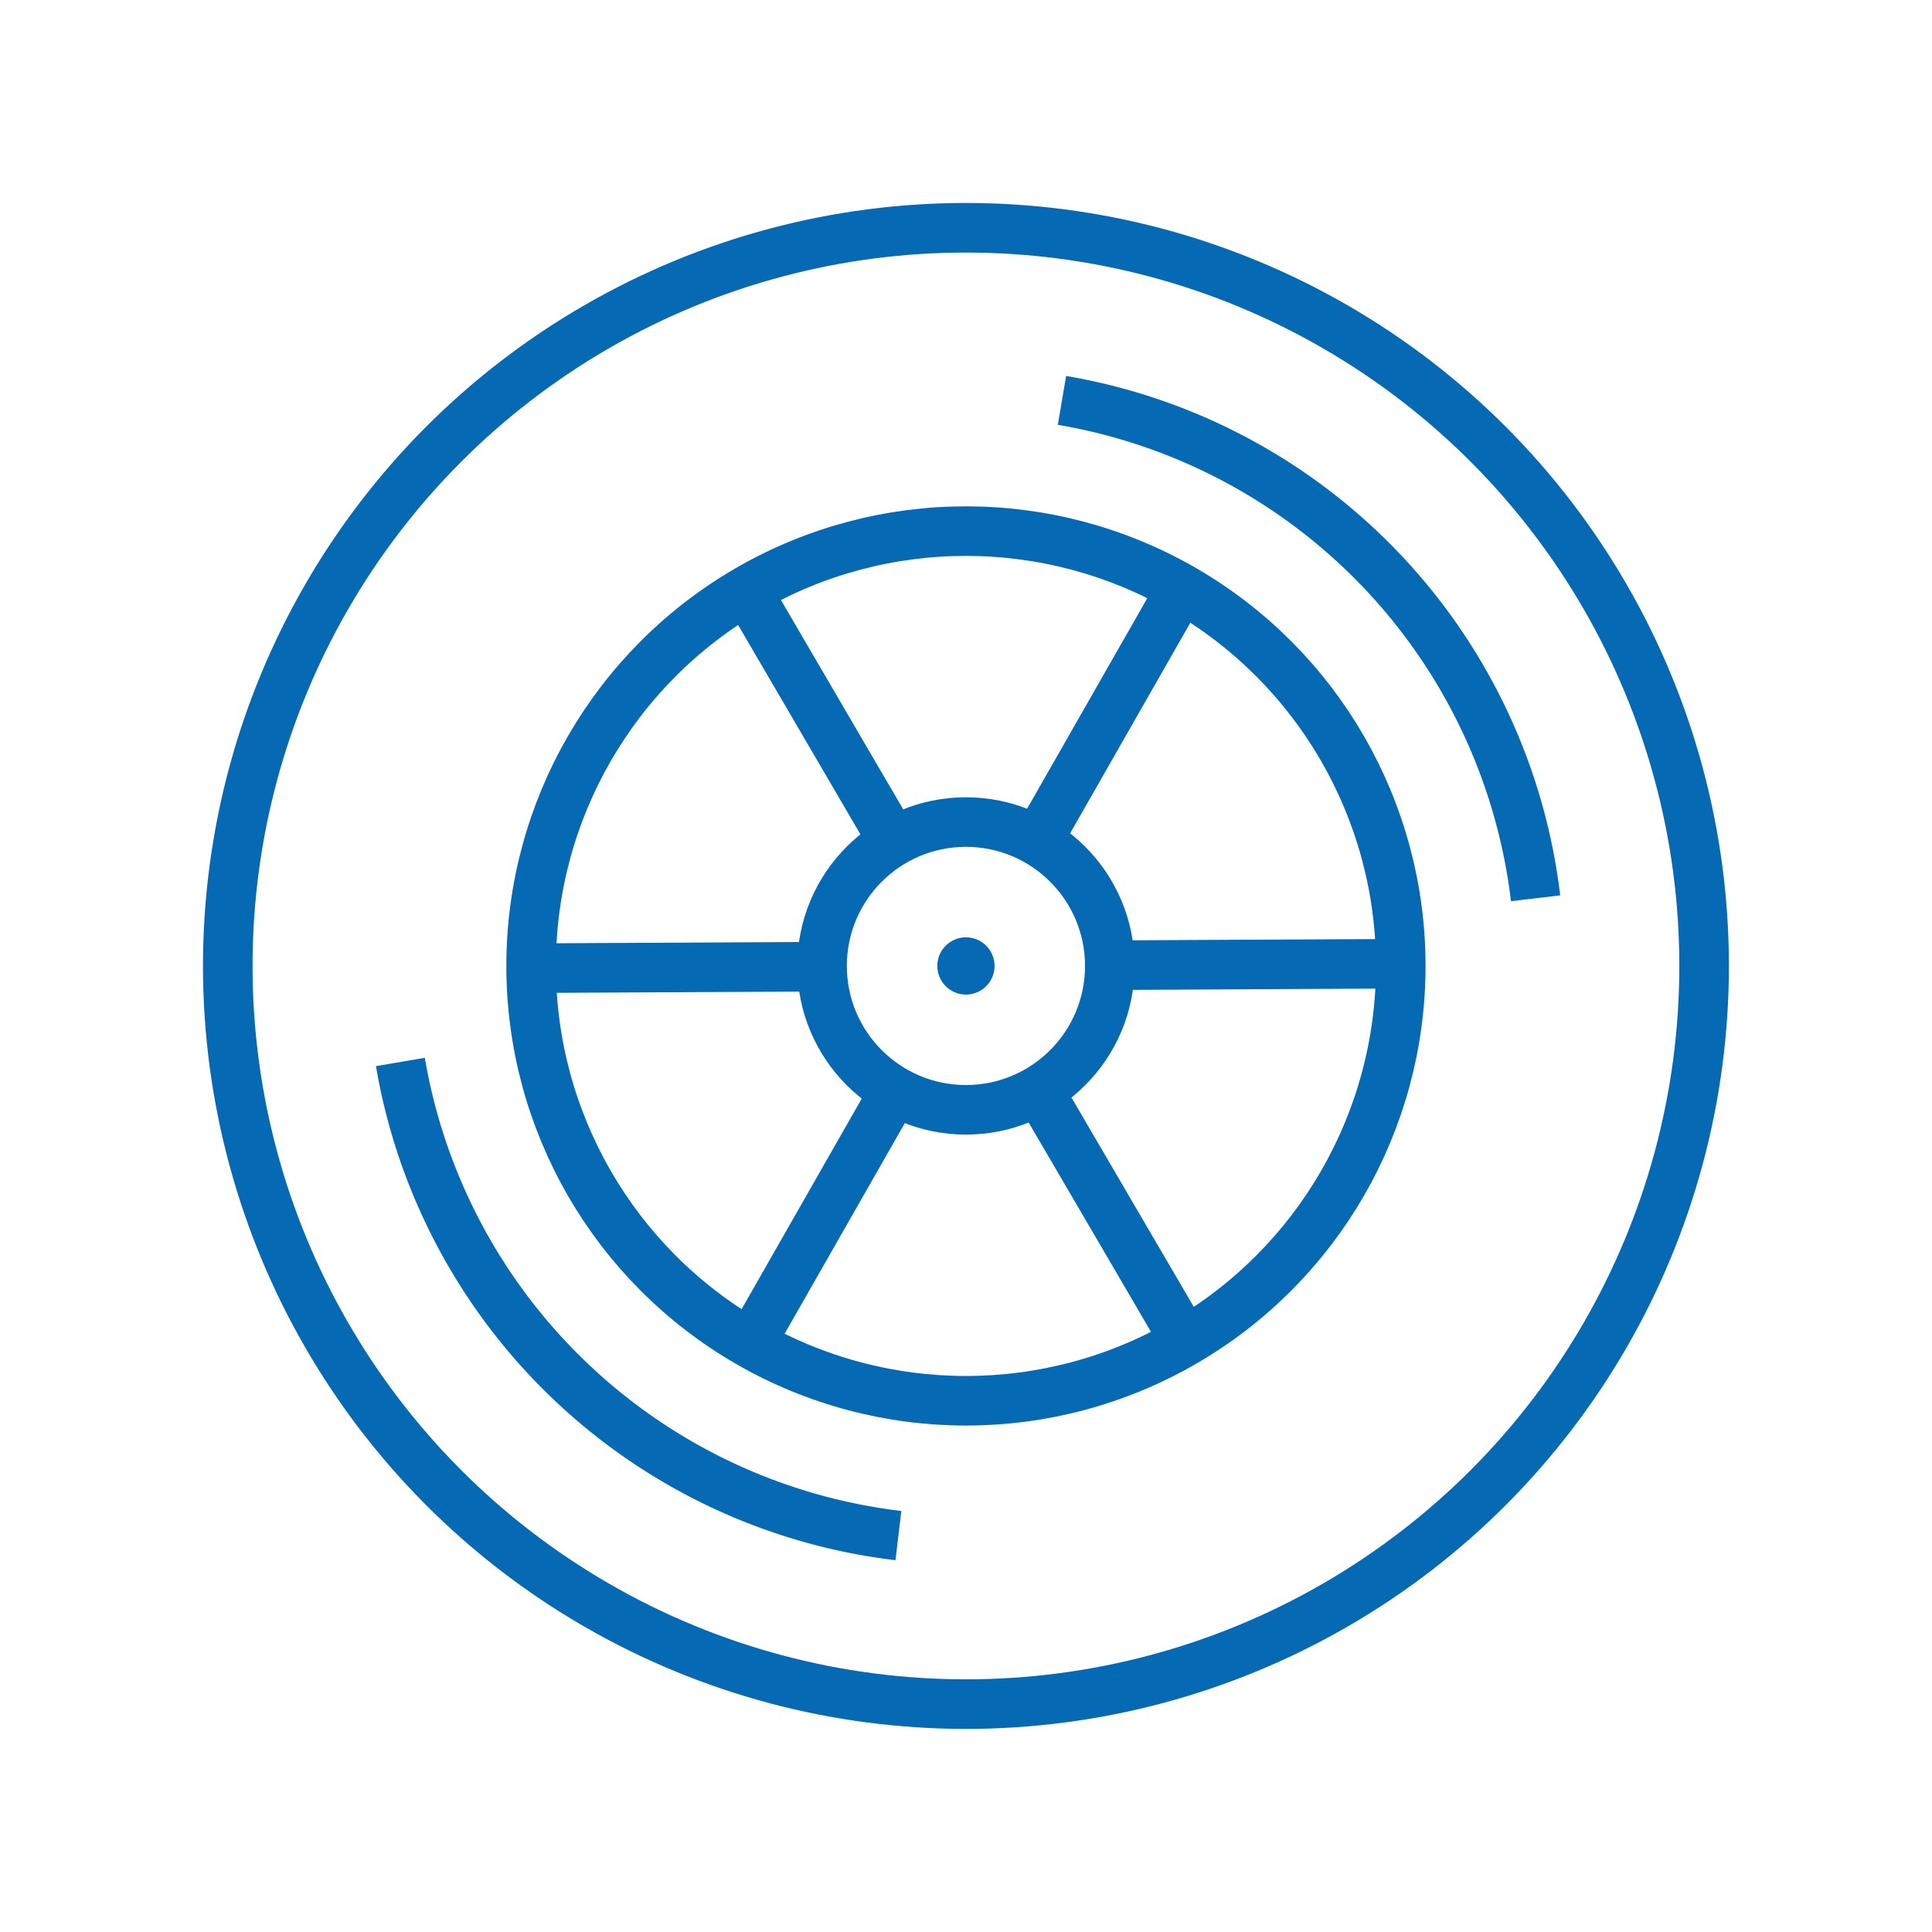
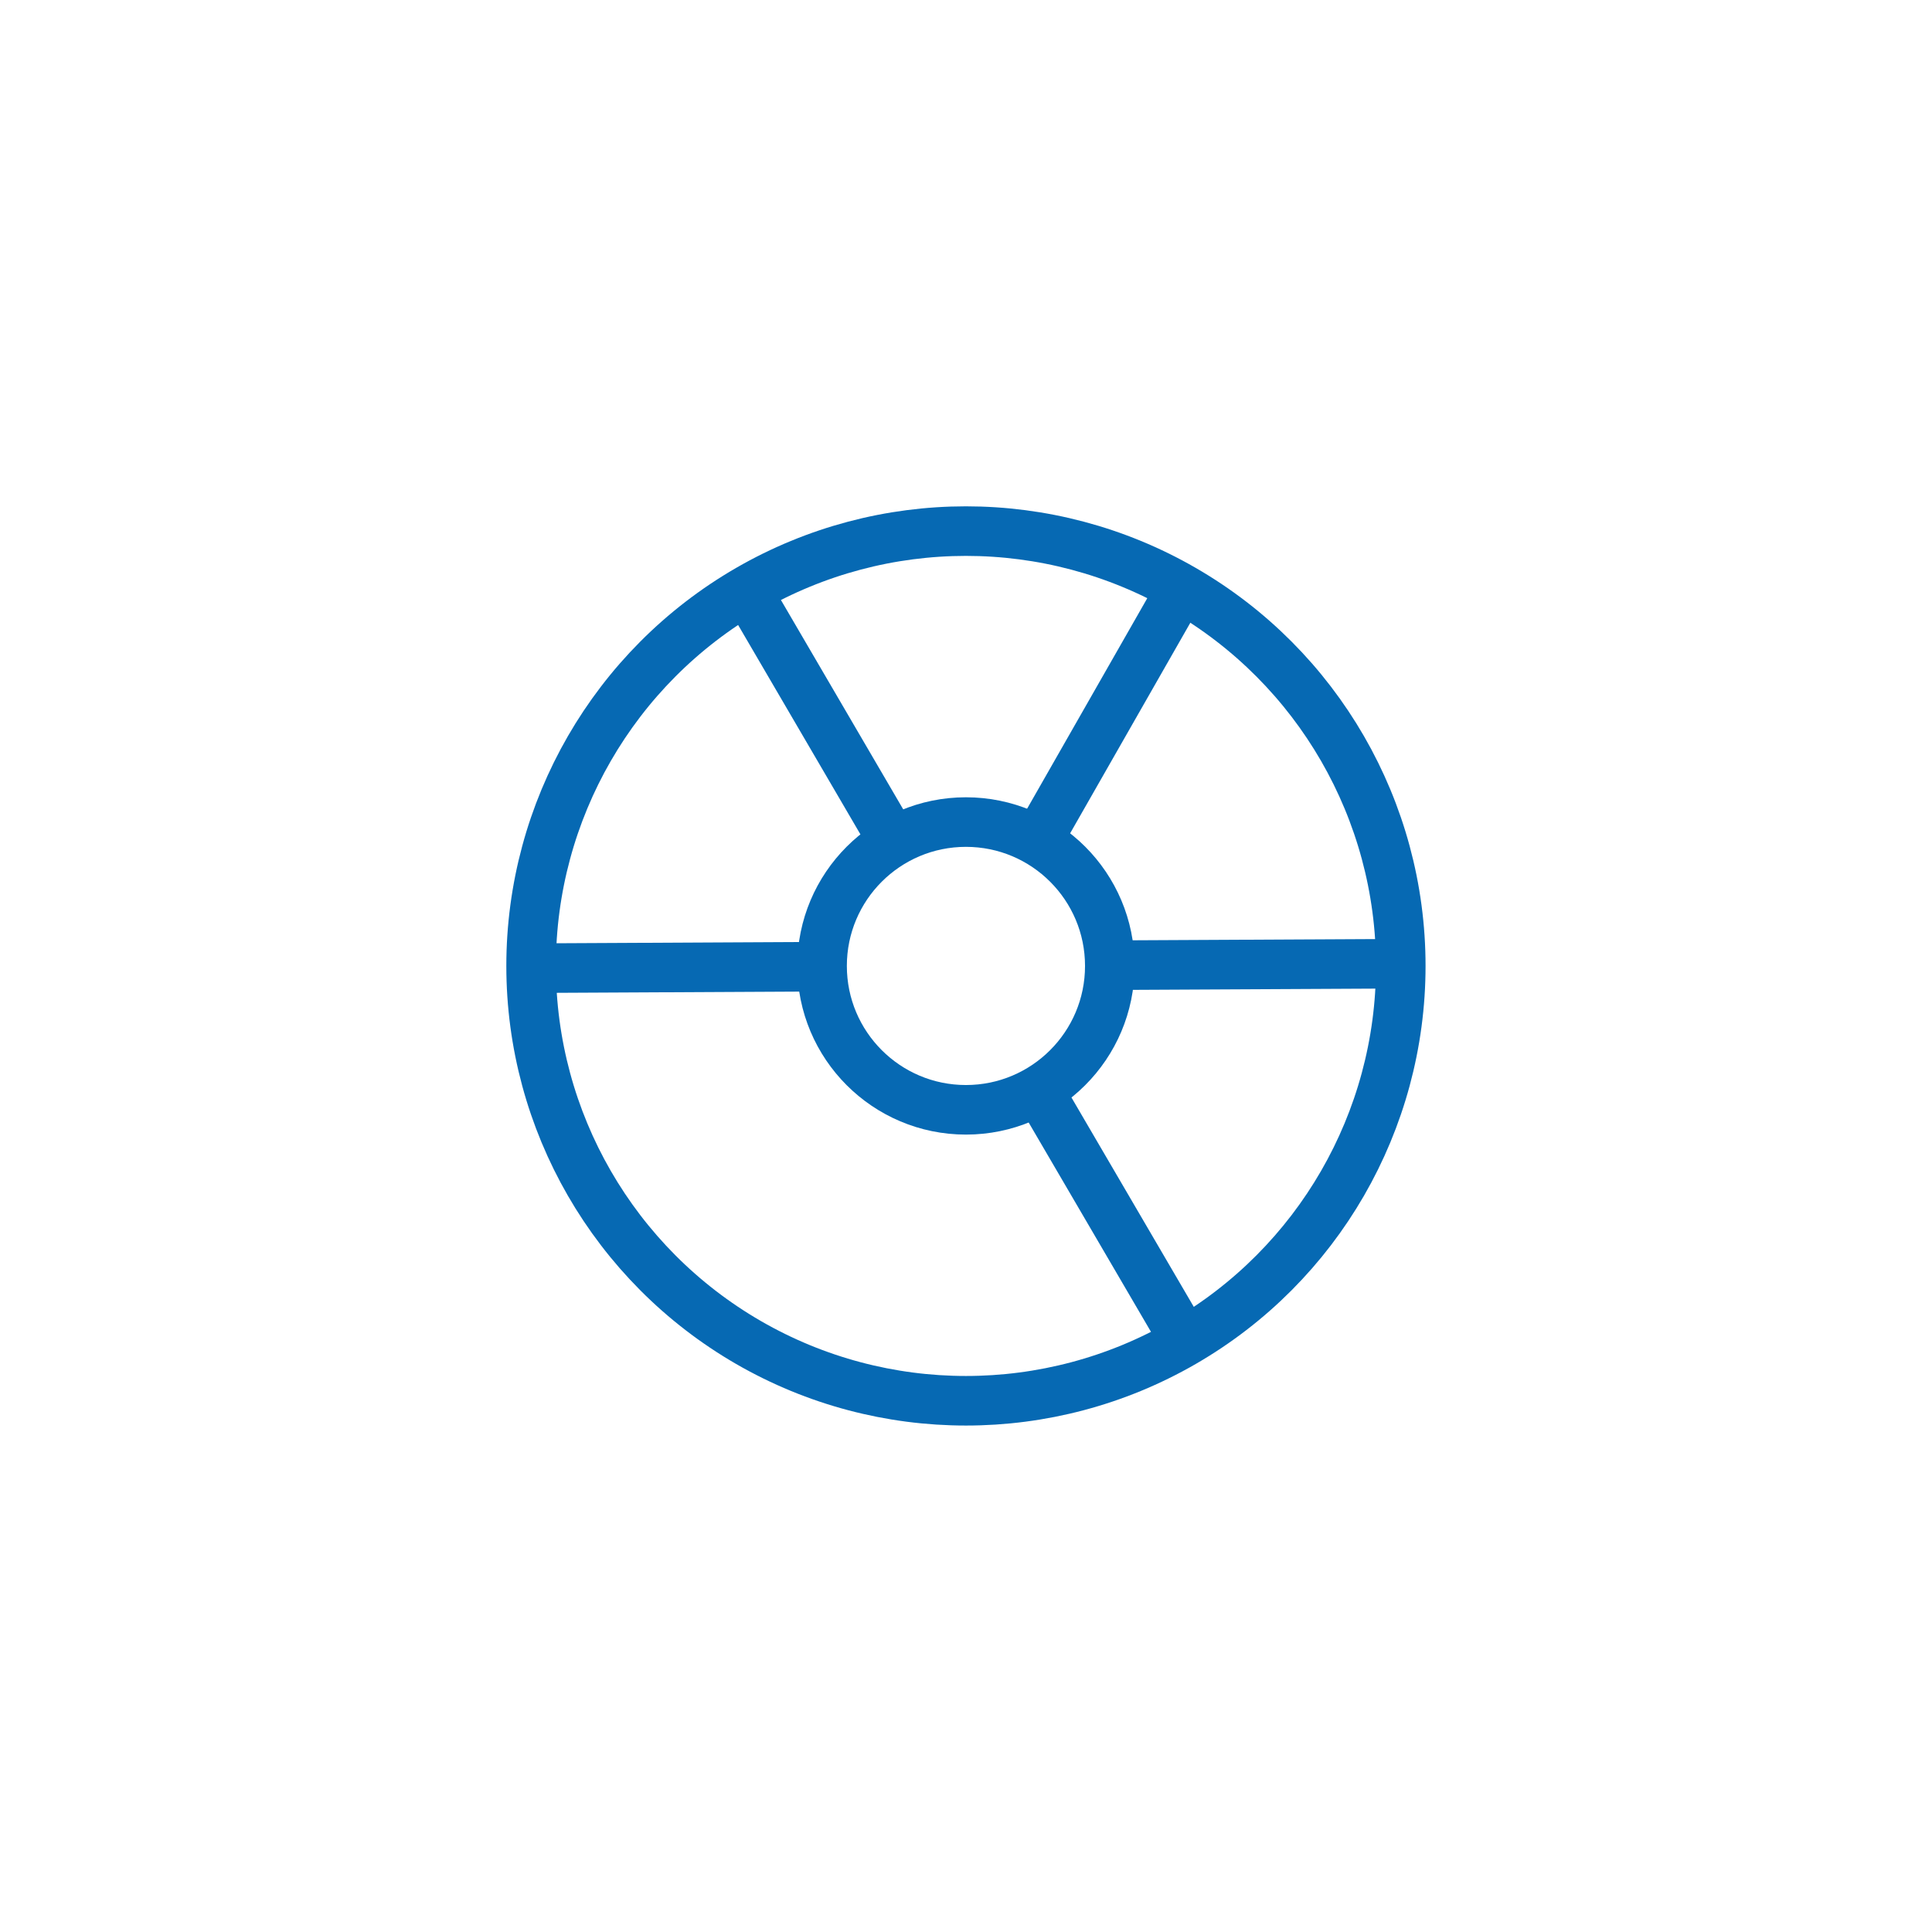
<svg xmlns="http://www.w3.org/2000/svg" viewBox="0 0 155.91 155.91">
  <defs>
    <style>.cls-1{fill:none;stroke:#0669b3;stroke-miterlimit:10;stroke-width:4px;}.cls-2{fill:#0669b3;}</style>
  </defs>
  <title>financiacion</title>
  <g id="Capa_1" data-name="Capa 1">
-     <circle class="cls-1" cx="77.95" cy="77.95" r="59.57" />
-     <path class="cls-1" d="M72.5,123.92A46.32,46.32,0,0,1,32.31,85.7" />
-     <path class="cls-1" d="M85.7,32.31a46.31,46.31,0,0,1,38.22,40.18" />
    <circle class="cls-1" cx="77.95" cy="77.95" r="35.09" />
    <circle class="cls-1" cx="77.95" cy="77.95" r="11.61" />
-     <circle class="cls-2" cx="77.95" cy="77.95" r="2.31" />
    <line class="cls-1" x1="72.1" y1="67.93" x2="60.26" y2="47.66" />
    <line class="cls-1" x1="83.7" y1="67.87" x2="95.34" y2="47.48" />
    <line class="cls-1" x1="89.56" y1="77.89" x2="113.04" y2="77.77" />
    <line class="cls-1" x1="83.8" y1="87.97" x2="95.65" y2="108.25" />
-     <line class="cls-1" x1="72.2" y1="88.03" x2="60.56" y2="108.43" />
    <line class="cls-1" x1="66.35" y1="78.01" x2="42.87" y2="78.13" />
  </g>
</svg>